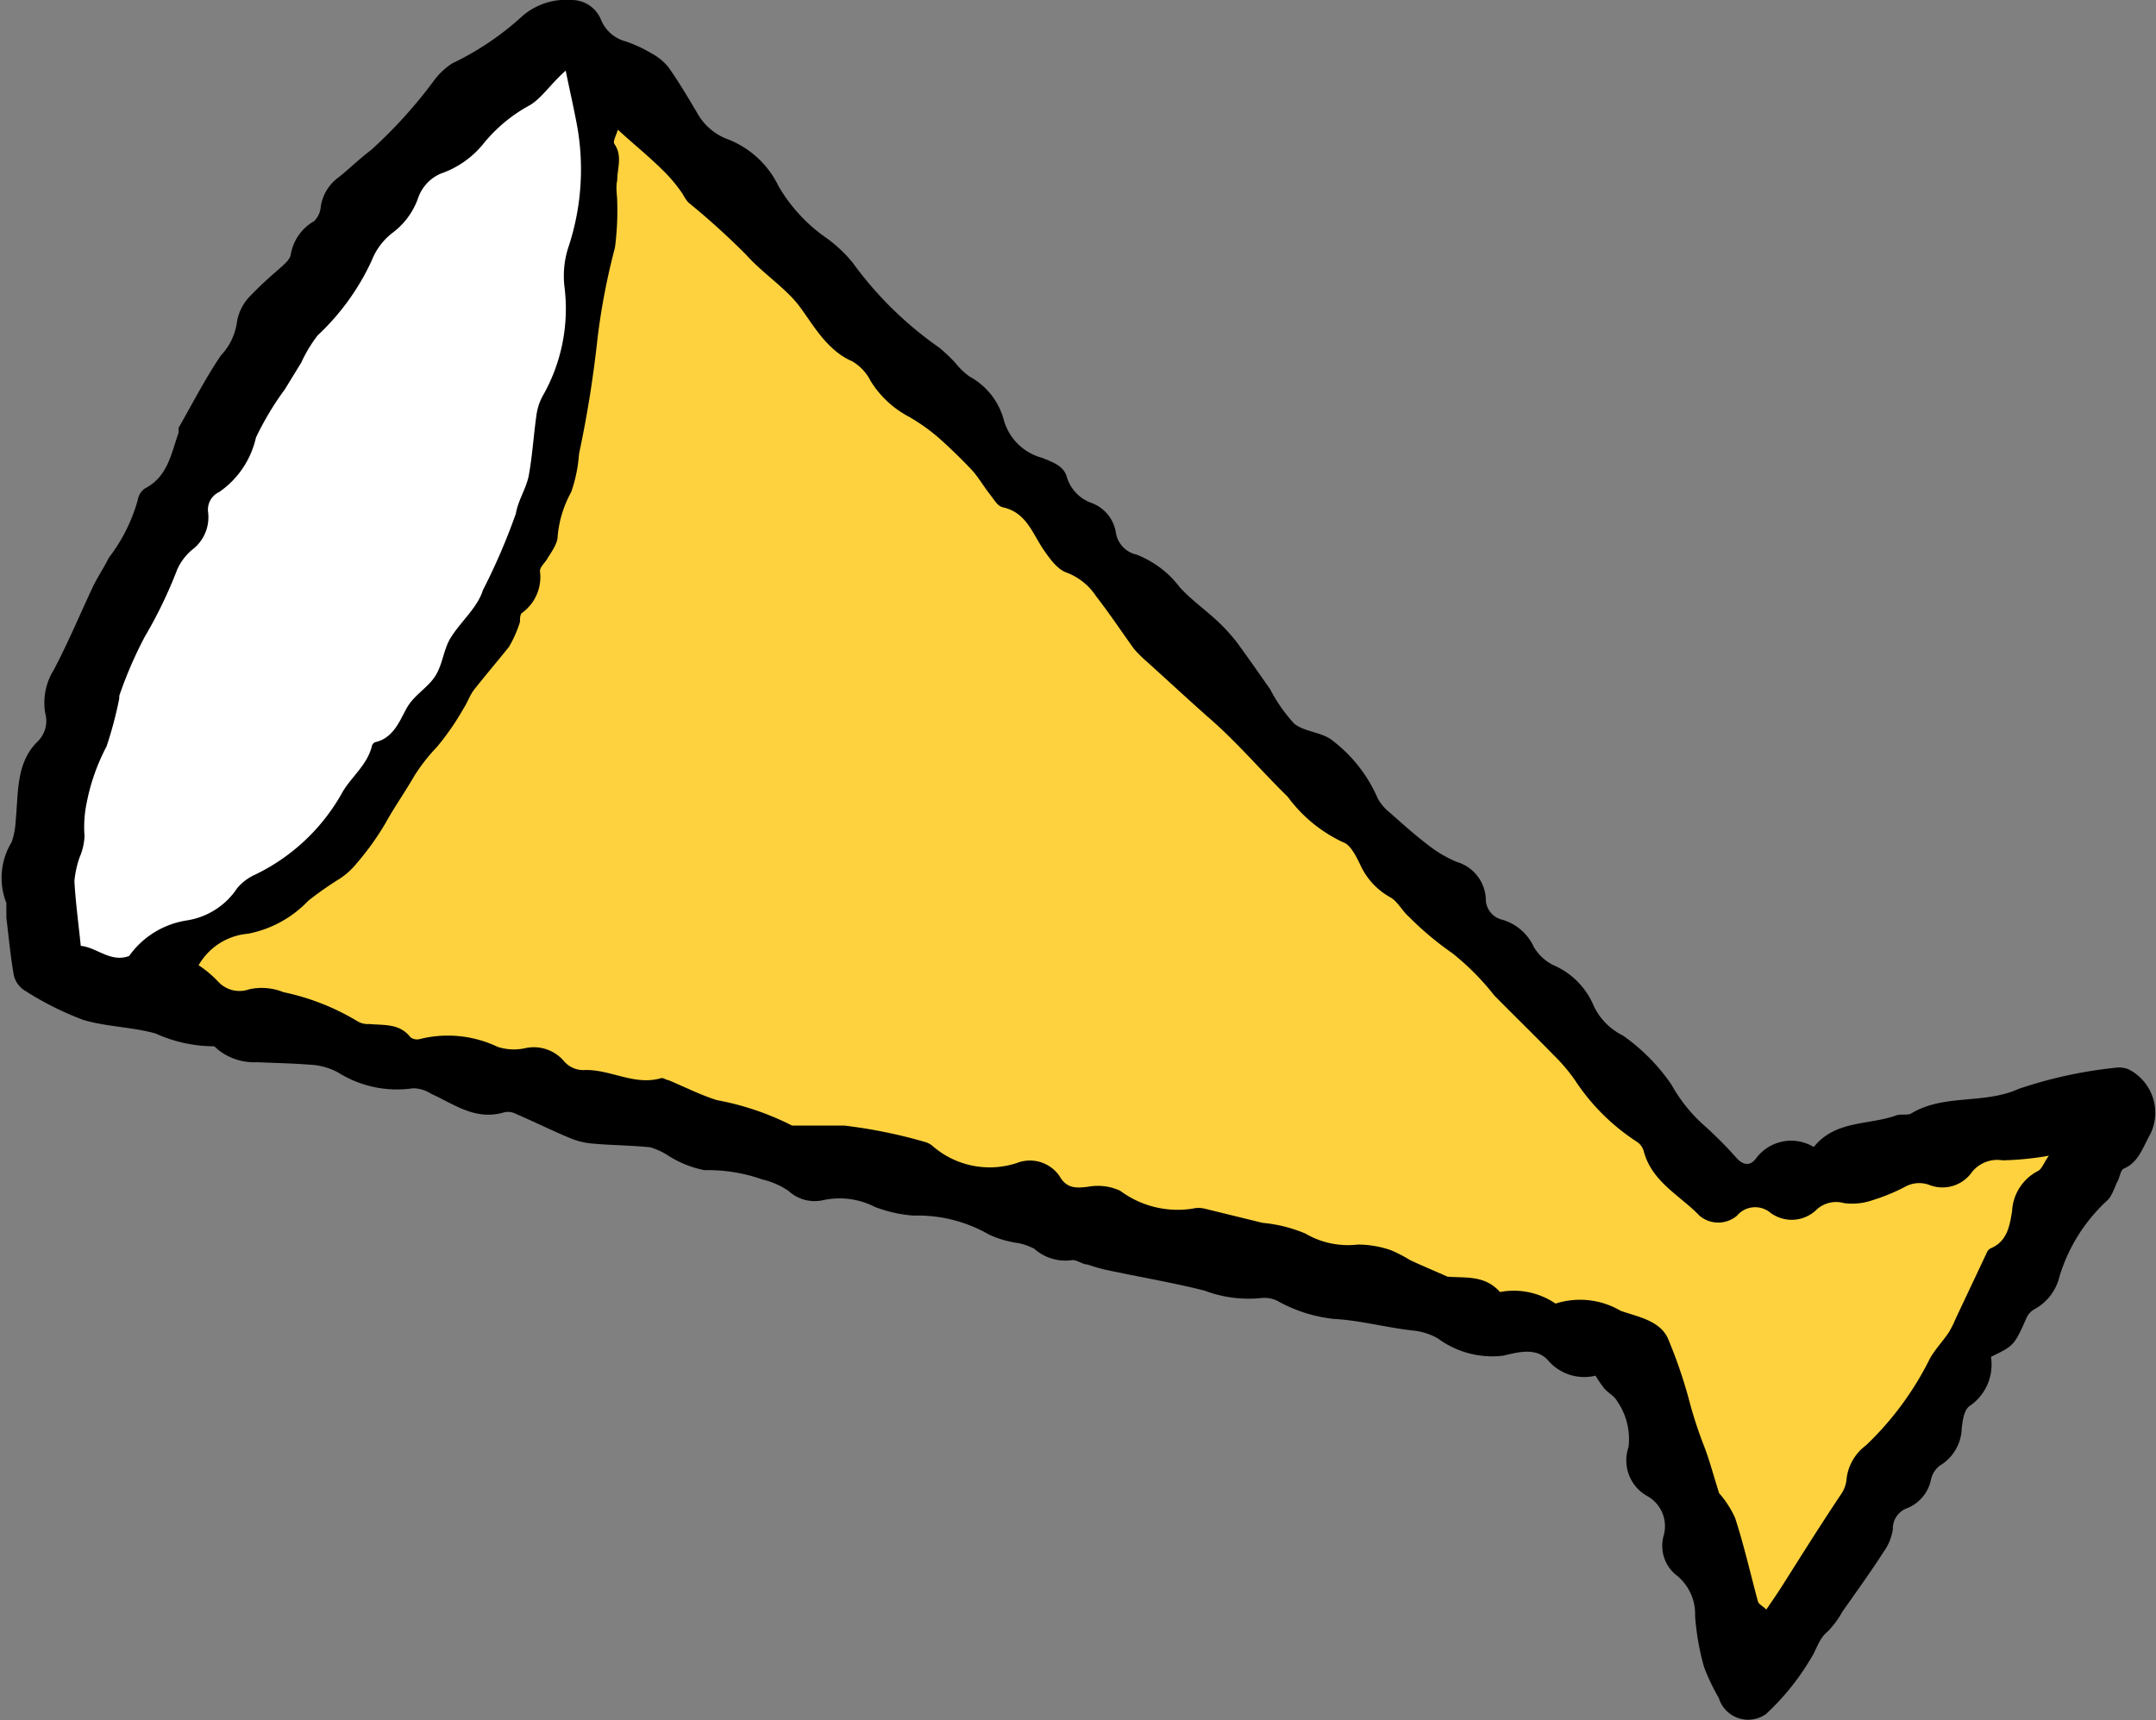
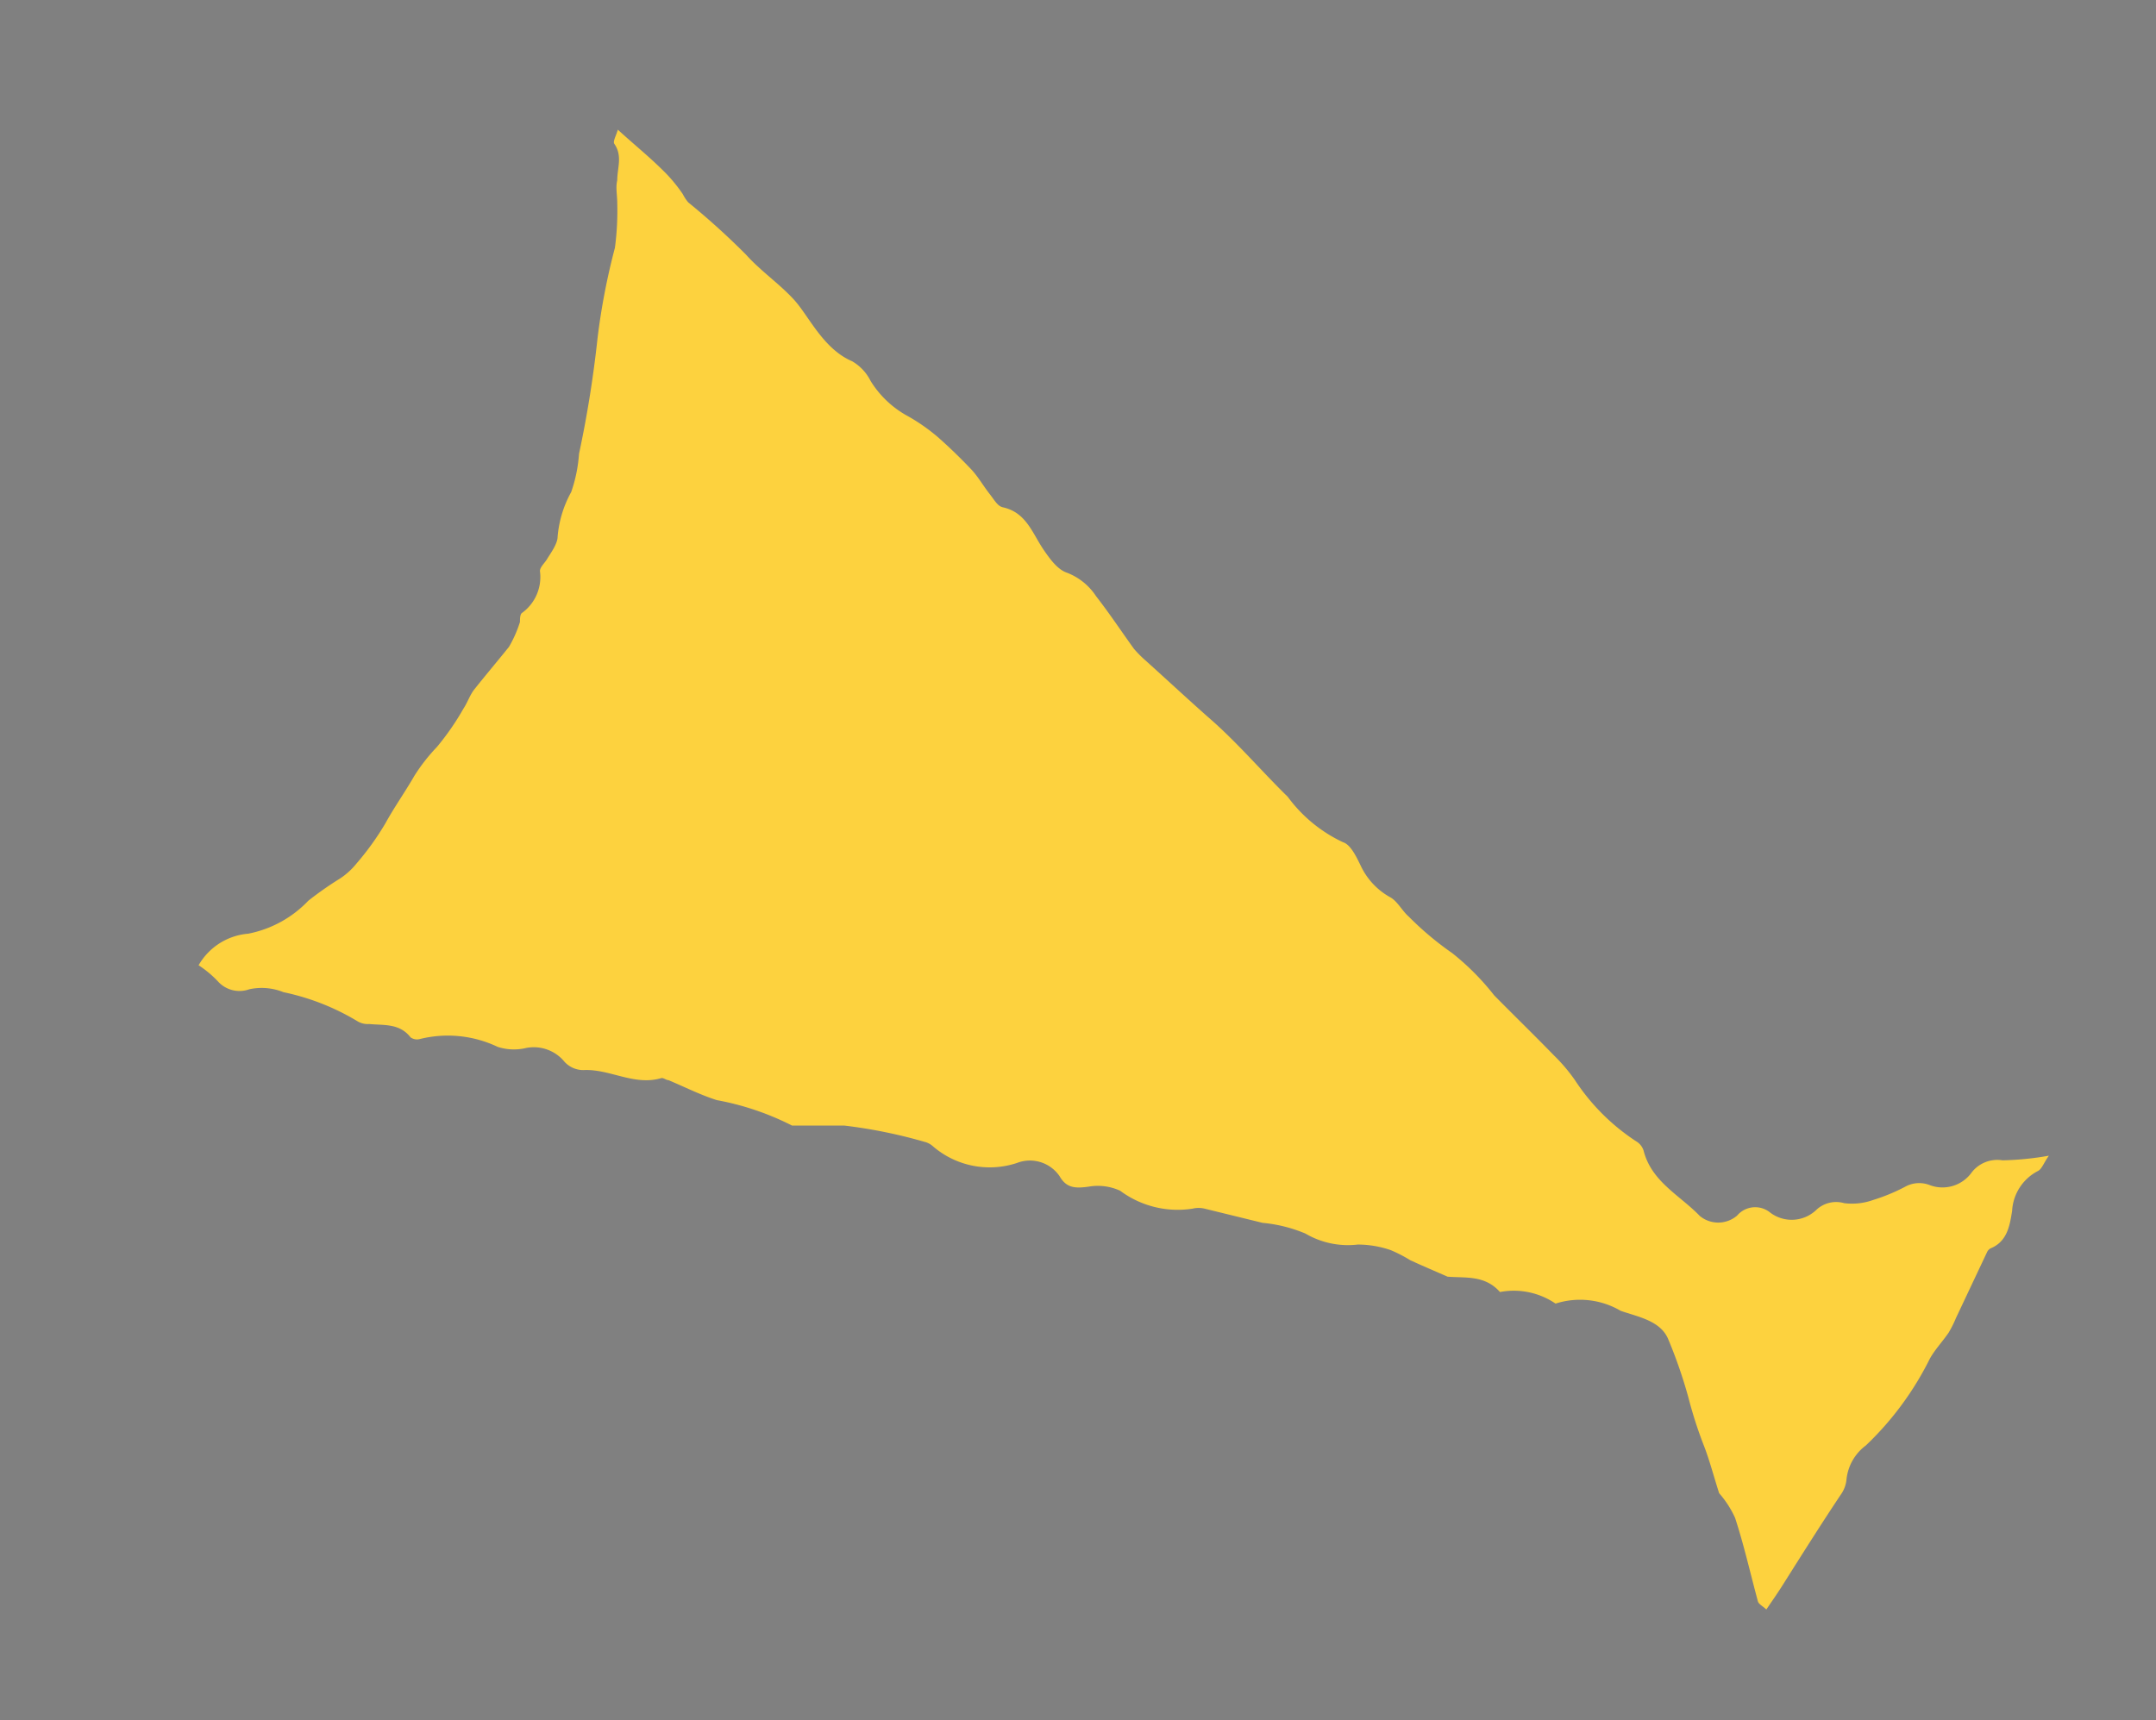
<svg xmlns="http://www.w3.org/2000/svg" viewBox="0 0 74.47 59.44">
  <rect x="0" y="0" width="74.47" height="59.44" fill="#808080" stroke="none" />
  <defs>
    <style>.cls-1{fill:#fdd23e;}.cls-2{fill:#fff;}</style>
  </defs>
  <g id="レイヤー_2" data-name="レイヤー 2">
    <g id="レイヤー_1-2" data-name="レイヤー 1">
-       <path d="M68.77,46.88a1.73,1.73,0,0,1-.74,1.7c-.19.13-.24.5-.27.77A1.55,1.55,0,0,1,67,50.64a.84.84,0,0,0-.3.47,1.35,1.35,0,0,1-.83,1,.75.75,0,0,0-.49.73,1.77,1.77,0,0,1-.32.78c-.45.7-.94,1.38-1.42,2.06a3.25,3.25,0,0,1-.51.69c-.31.25-.38.62-.57.91A8.54,8.54,0,0,1,61,59.22a1.06,1.06,0,0,1-1.63-.55,7.47,7.47,0,0,1-.51-1.07,8.75,8.75,0,0,1-.31-1.77,1.72,1.72,0,0,0-.6-1.37,1.3,1.3,0,0,1-.49-1.39,1.19,1.19,0,0,0-.58-1.39A1.41,1.41,0,0,1,56.25,50a2.3,2.3,0,0,0-.4-1.6c-.09-.17-.3-.27-.43-.42a4.38,4.38,0,0,1-.31-.45A1.64,1.64,0,0,1,53.47,47c-.42-.47-1.07-.27-1.55-.16a3.17,3.17,0,0,1-2.26-.6,2.17,2.17,0,0,0-.86-.27c-.91-.1-1.81-.35-2.72-.4a5.07,5.07,0,0,1-1.95-.62,1,1,0,0,0-.58-.1,4.32,4.32,0,0,1-1.95-.26c-1.11-.28-2.25-.47-3.37-.71a5.46,5.46,0,0,1-.66-.19c-.19,0-.38-.18-.56-.15a1.61,1.61,0,0,1-1.28-.39,2,2,0,0,0-.56-.2,3.62,3.62,0,0,1-1-.29A4.92,4.92,0,0,0,31.55,42a4.67,4.67,0,0,1-1.33-.3,2.68,2.68,0,0,0-1.76-.24,1.33,1.33,0,0,1-1.22-.31,2.72,2.72,0,0,0-.91-.4,5.65,5.65,0,0,0-2-.32,3.64,3.64,0,0,1-1.26-.51,2.37,2.37,0,0,0-.61-.28c-.68-.07-1.37-.07-2-.13a2.49,2.49,0,0,1-.75-.18c-.63-.26-1.25-.57-1.88-.84a.6.6,0,0,0-.41-.06c-1,.3-1.73-.28-2.53-.64a1.17,1.17,0,0,0-.62-.19,3.82,3.82,0,0,1-2.6-.55,2.28,2.28,0,0,0-.79-.25c-.66-.06-1.32-.07-2-.1a2,2,0,0,1-1.37-.45s-.09-.1-.13-.1a4.89,4.89,0,0,1-2-.44c-.81-.23-1.69-.23-2.5-.47a10.74,10.74,0,0,1-2-1,.86.86,0,0,1-.4-.53c-.12-.67-.18-1.36-.26-2,0-.17,0-.37,0-.51A2.37,2.37,0,0,1,.4,29.1a2.49,2.49,0,0,0,.14-.73c.1-.95,0-2,.75-2.74a1,1,0,0,0,.27-1,2.16,2.16,0,0,1,.3-1.49c.49-.93.9-1.91,1.35-2.87.16-.33.37-.64.55-1a5.86,5.86,0,0,0,1-2A.6.6,0,0,1,5,16.88c.8-.41.91-1.21,1.17-1.93,0,0,0-.12,0-.17.48-.84.92-1.7,1.46-2.5a2.08,2.08,0,0,0,.55-1.12,1.65,1.65,0,0,1,.43-.9,13.05,13.05,0,0,1,1-.94c.16-.15.39-.32.43-.51a1.65,1.65,0,0,1,.81-1.17.78.78,0,0,0,.23-.51,1.54,1.54,0,0,1,.61-1c.38-.3.73-.65,1.12-.94A16.29,16.29,0,0,0,15,2.77a2.41,2.41,0,0,1,.62-.58A9.9,9.9,0,0,0,18.06.54,2.32,2.32,0,0,1,19.75,0a1.09,1.09,0,0,1,1,.66,1.27,1.27,0,0,0,.86.77,4.57,4.57,0,0,1,.87.4,2,2,0,0,1,.6.48c.36.51.68,1.05,1,1.59a2,2,0,0,0,1.08.92,3.24,3.24,0,0,1,1.73,1.61,5.6,5.6,0,0,0,1.68,1.81,4.85,4.85,0,0,1,.87.82,12.6,12.6,0,0,0,3,2.95,5.58,5.58,0,0,1,.56.53,2.41,2.41,0,0,0,.49.47,2.42,2.42,0,0,1,1.19,1.53A1.88,1.88,0,0,0,36,15.82c.36.15.74.27.85.66a1.36,1.36,0,0,0,.86.9,1.31,1.31,0,0,1,.83,1,.92.92,0,0,0,.71.78,3.42,3.42,0,0,1,1.5,1.13c.38.42.86.76,1.28,1.15a6.14,6.14,0,0,1,.69.75c.39.53.77,1.08,1.15,1.62A5.49,5.49,0,0,0,44.7,25c.33.27.88.29,1.25.53a5,5,0,0,1,1.64,2.06,1.64,1.64,0,0,0,.42.49c.43.38.85.76,1.31,1.11a4.23,4.23,0,0,0,1,.59,1.4,1.4,0,0,1,1,1.25.74.74,0,0,0,.58.75,1.73,1.73,0,0,1,1.08.94,1.64,1.64,0,0,0,.66.62,2.64,2.64,0,0,1,1.42,1.44,2.19,2.19,0,0,0,1,1,6.71,6.71,0,0,1,1.67,1.69,5.41,5.41,0,0,0,1.05,1.34,14,14,0,0,1,1.22,1.22c.23.24.46.25.65,0a1.51,1.51,0,0,1,2-.4c.74-.93,1.89-.75,2.84-1.09.16-.06.38,0,.51-.06,1.14-.7,2.52-.31,3.73-.86a15.37,15.37,0,0,1,3.35-.73.9.9,0,0,1,.43.05,1.68,1.68,0,0,1,.77,2.23c-.25.44-.41,1-.93,1.21-.11.06-.13.3-.21.44s-.19.53-.37.67a5.9,5.9,0,0,0-1.63,2.6,1.75,1.75,0,0,1-.86,1.14.63.63,0,0,0-.28.3C69.57,46.49,69.57,46.49,68.77,46.88Z" />
      <path class="cls-1" d="M6.86,33.35a2.18,2.18,0,0,1,1.71-1.09,3.89,3.89,0,0,0,2.08-1.14,12,12,0,0,1,1.1-.77,2.49,2.49,0,0,0,.56-.51,9.58,9.58,0,0,0,1-1.39c.32-.58.69-1.1,1-1.64a6.25,6.25,0,0,1,.78-1,9,9,0,0,0,.92-1.33c.14-.21.22-.47.38-.67.39-.49.82-1,1.19-1.46a4.16,4.16,0,0,0,.38-.86c0-.1,0-.28.08-.32a1.53,1.53,0,0,0,.61-1.44c0-.14.17-.28.25-.42s.36-.51.36-.76A3.84,3.84,0,0,1,19.73,17,5.08,5.08,0,0,0,20,15.68a39.22,39.22,0,0,0,.64-4,23.17,23.17,0,0,1,.6-3.12A9.74,9.74,0,0,0,21.32,7c0-.26-.06-.52,0-.77,0-.43.19-.84-.1-1.26-.06-.08.07-.3.12-.49.6.55,1.17,1,1.72,1.57a5.49,5.49,0,0,1,.52.65,1.62,1.62,0,0,0,.19.29,25.78,25.78,0,0,1,2,1.81c.51.57,1.15,1,1.66,1.56s1,1.69,2,2.12a1.62,1.62,0,0,1,.64.68,3.44,3.44,0,0,0,1.31,1.23,6.54,6.54,0,0,1,1,.7c.41.36.8.74,1.18,1.14.23.25.4.55.61.82s.29.44.48.48c.79.18,1,.87,1.38,1.44.22.32.49.71.83.82a2.11,2.11,0,0,1,1,.81c.46.59.87,1.21,1.31,1.82a4.16,4.16,0,0,0,.42.42c.71.64,1.41,1.29,2.12,1.92,1,.86,1.84,1.86,2.77,2.77a5,5,0,0,0,1.91,1.57c.26.08.46.5.61.81a2.42,2.42,0,0,0,1,1.08c.27.14.42.47.66.68a10.76,10.76,0,0,0,1.5,1.26,8.71,8.71,0,0,1,1.45,1.46c.69.7,1.39,1.38,2.06,2.07a5.94,5.94,0,0,1,.73.86,7.31,7.31,0,0,0,2.11,2.11.58.58,0,0,1,.26.32c.27,1.08,1.26,1.55,1.94,2.26A1,1,0,0,0,60,42a.82.82,0,0,1,1.15-.1,1.23,1.23,0,0,0,1.6-.11,1,1,0,0,1,.95-.22,2.16,2.16,0,0,0,1-.11A6.39,6.39,0,0,0,65.81,41a1,1,0,0,1,.83-.06,1.24,1.24,0,0,0,1.47-.44,1.12,1.12,0,0,1,1.06-.41,10.26,10.26,0,0,0,1.6-.16c-.18.25-.24.46-.38.53a1.65,1.65,0,0,0-.89,1.38c-.08.49-.16,1.05-.74,1.29a.28.28,0,0,0-.12.12l-1.08,2.29a3.89,3.89,0,0,1-.25.5c-.21.31-.47.58-.65.9a10.69,10.69,0,0,1-2.21,3,1.68,1.68,0,0,0-.67,1.17,1.07,1.07,0,0,1-.17.49c-.67,1-1.35,2.08-2,3.11-.18.29-.37.56-.6.9-.11-.11-.26-.18-.29-.28-.27-1-.48-1.94-.79-2.89a3.47,3.47,0,0,0-.55-.85c-.2-.63-.33-1.13-.51-1.6a14.64,14.64,0,0,1-.55-1.7,16.62,16.62,0,0,0-.69-2c-.26-.66-1.05-.79-1.65-1a2.77,2.77,0,0,0-2.25-.25,2.56,2.56,0,0,0-1.92-.4c-.52-.59-1.19-.48-1.81-.53-.43-.19-.86-.37-1.29-.57a4.86,4.86,0,0,0-.68-.35A3.53,3.53,0,0,0,46.9,43a2.9,2.9,0,0,1-1.81-.38,5,5,0,0,0-1.48-.37l-2-.49a.9.9,0,0,0-.42,0,3.33,3.33,0,0,1-2.5-.62A1.85,1.85,0,0,0,37.6,41c-.44.06-.76.06-1-.36a1.24,1.24,0,0,0-1.47-.46,3,3,0,0,1-2.9-.57.68.68,0,0,0-.3-.16,17.31,17.31,0,0,0-2.76-.56c-.57,0-1.15,0-1.72,0,0,0-.06,0-.09,0a9.5,9.5,0,0,0-2.6-.88c-.57-.18-1.12-.46-1.67-.69-.08,0-.18-.09-.25-.07-.92.27-1.74-.3-2.63-.28a.88.88,0,0,1-.75-.33,1.37,1.37,0,0,0-1.34-.42,1.82,1.82,0,0,1-.93-.05,4,4,0,0,0-2.69-.27.38.38,0,0,1-.32-.06c-.38-.49-.92-.41-1.43-.46a.68.68,0,0,1-.41-.1,8.19,8.19,0,0,0-2.55-1,2,2,0,0,0-1.18-.1,1,1,0,0,1-1.08-.27A3.71,3.71,0,0,0,6.86,33.35Z" />
-       <path class="cls-2" d="M19.54,2.44c.13.64.25,1.16.35,1.68a8.53,8.53,0,0,1-.24,4.37,3.2,3.2,0,0,0-.15,1.44,6.07,6.07,0,0,1-.76,3.76,1.91,1.91,0,0,0-.21.65c-.1.7-.14,1.41-.27,2.11-.09.44-.37.85-.44,1.29a21.36,21.36,0,0,1-1.14,2.65c-.19.62-.79,1.1-1.14,1.69-.22.39-.26.89-.5,1.27s-.66.62-.92,1-.45,1.13-1.15,1.29a.18.18,0,0,0-.12.12c-.16.69-.76,1.11-1.06,1.68a6.84,6.84,0,0,1-3,2.79,1.72,1.72,0,0,0-.6.46,2.55,2.55,0,0,1-1.73,1.11,3,3,0,0,0-2,1.23c-.64.24-1.12-.3-1.67-.35-.08-.78-.18-1.51-.22-2.24a3.45,3.45,0,0,1,.18-.82,2.08,2.08,0,0,0,.17-.73A4.08,4.08,0,0,1,3,27.71a7,7,0,0,1,.68-1.92,13.52,13.52,0,0,0,.44-1.66s0-.06,0-.09A14.18,14.18,0,0,1,5,22a15.48,15.48,0,0,0,1.12-2.32A1.91,1.91,0,0,1,6.63,19a1.41,1.41,0,0,0,.56-1.29A.67.67,0,0,1,7.57,17a3.11,3.11,0,0,0,1.27-1.88,10.25,10.25,0,0,1,1-1.67l.57-.93a4.78,4.78,0,0,1,.56-.93A8.28,8.28,0,0,0,12.84,9a2.25,2.25,0,0,1,.71-.95,2.56,2.56,0,0,0,.9-1.23A1.42,1.42,0,0,1,15.22,6a3.26,3.26,0,0,0,1.45-1,5.31,5.31,0,0,1,1.64-1.37C18.73,3.37,19,2.92,19.54,2.44Z" />
    </g>
  </g>
</svg>